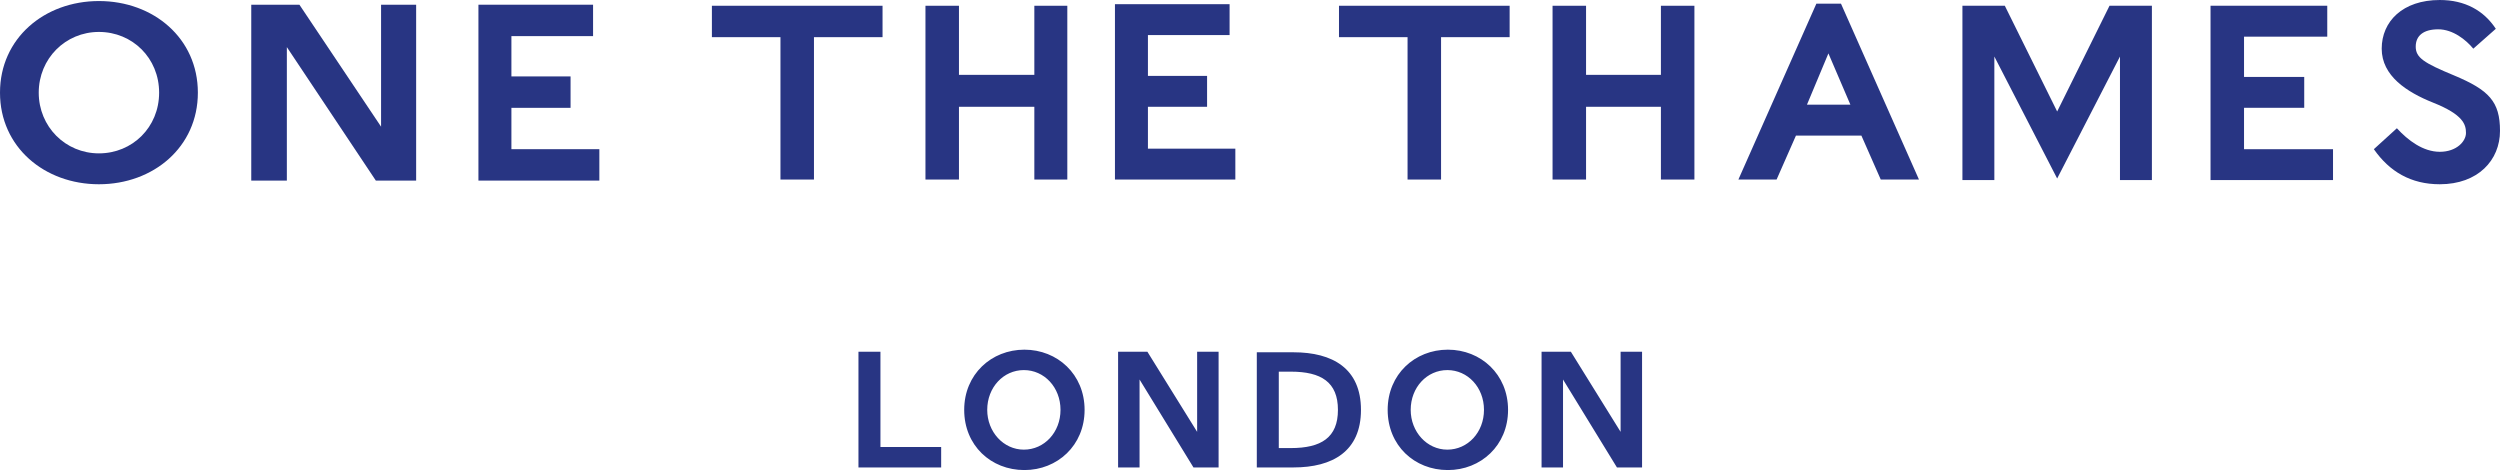
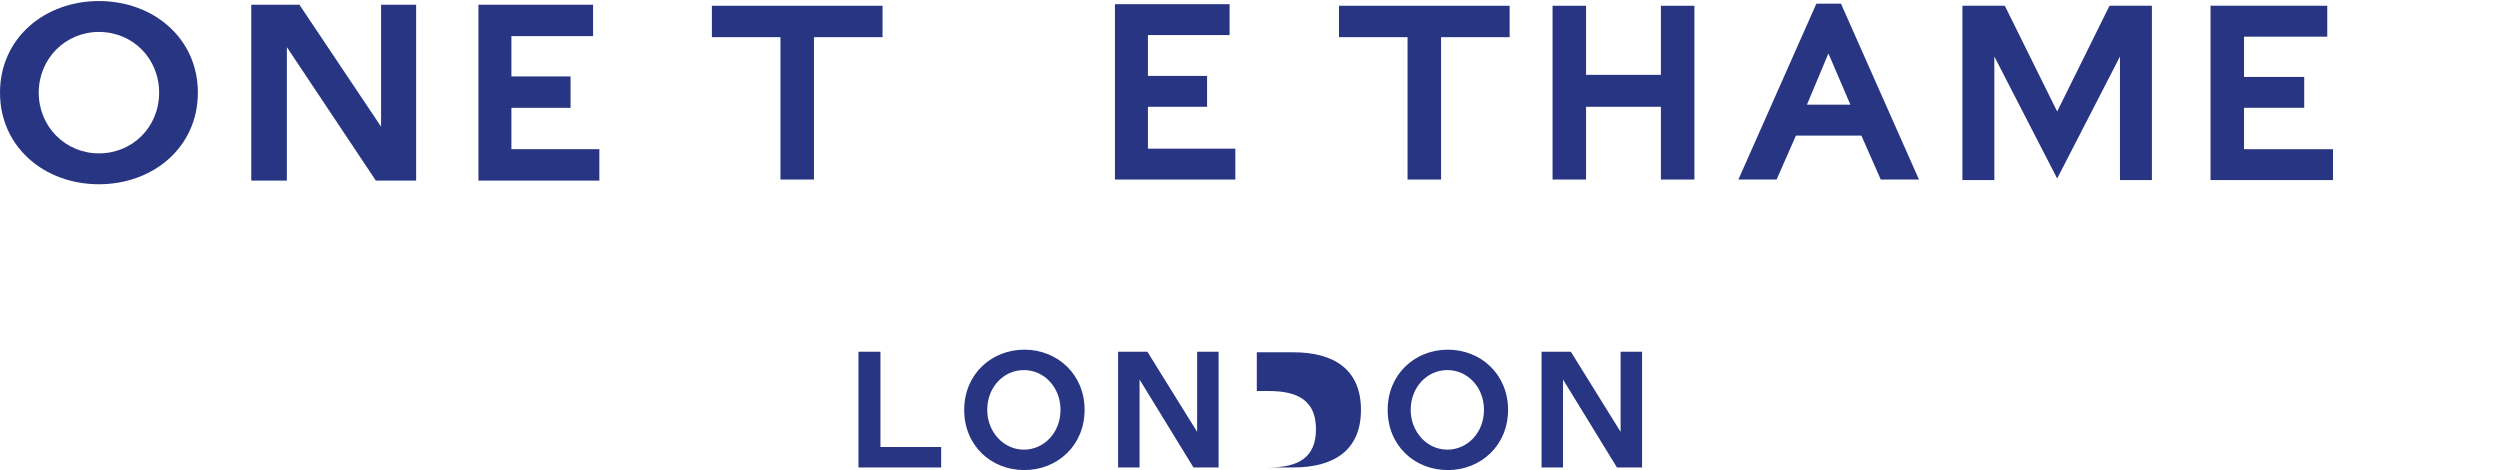
<svg xmlns="http://www.w3.org/2000/svg" version="1.1" viewBox="0 0 477.6 89.8">
  <defs>
    <style>
      .cls-1 {
        fill: #283583;
      }
    </style>
  </defs>
  <g>
    <g id="Layer_1">
      <g>
-         <path class="cls-1" d="M164,89.3h15.8v-3.9h-11.6v-18.2h-4.2v22.1h0ZM195.7,89.8c6.3,0,11.5-4.7,11.5-11.5s-5.2-11.5-11.5-11.5-11.5,4.7-11.5,11.5,5.1,11.5,11.5,11.5h0ZM188.6,78.3c0-4.3,3.1-7.6,7-7.6s7,3.3,7,7.6-3.1,7.6-7,7.6-7-3.4-7-7.6h0ZM228,89.3h4.8v-22.1h-4.1v15.3l-9.5-15.3h-5.6v22.1h4.1v-16.8l10.3,16.8h0ZM240.1,89.3h7c7.5,0,12.9-3.1,12.9-11s-5.4-11-12.9-11h-7v22h0ZM244.3,85.6v-14.6h2.3c5.8,0,9,2,9,7.3s-3.2,7.3-9,7.3h-2.3ZM276.6,89.8c6.3,0,11.5-4.7,11.5-11.5s-5.2-11.5-11.5-11.5-11.5,4.7-11.5,11.5,5.1,11.5,11.5,11.5h0ZM269.5,78.3c0-4.3,3.1-7.6,7-7.6s7,3.3,7,7.6-3.1,7.6-7,7.6-7-3.4-7-7.6h0ZM308.9,89.3h4.8v-22.1h-4.1v15.3l-9.5-15.3h-5.6v22.1h4.1v-16.8l10.3,16.8h0Z" />
+         <path class="cls-1" d="M164,89.3h15.8v-3.9h-11.6v-18.2h-4.2v22.1h0ZM195.7,89.8c6.3,0,11.5-4.7,11.5-11.5s-5.2-11.5-11.5-11.5-11.5,4.7-11.5,11.5,5.1,11.5,11.5,11.5h0ZM188.6,78.3c0-4.3,3.1-7.6,7-7.6s7,3.3,7,7.6-3.1,7.6-7,7.6-7-3.4-7-7.6h0ZM228,89.3h4.8v-22.1h-4.1v15.3l-9.5-15.3h-5.6v22.1h4.1v-16.8l10.3,16.8h0ZM240.1,89.3h7c7.5,0,12.9-3.1,12.9-11s-5.4-11-12.9-11h-7v22h0Zv-14.6h2.3c5.8,0,9,2,9,7.3s-3.2,7.3-9,7.3h-2.3ZM276.6,89.8c6.3,0,11.5-4.7,11.5-11.5s-5.2-11.5-11.5-11.5-11.5,4.7-11.5,11.5,5.1,11.5,11.5,11.5h0ZM269.5,78.3c0-4.3,3.1-7.6,7-7.6s7,3.3,7,7.6-3.1,7.6-7,7.6-7-3.4-7-7.6h0ZM308.9,89.3h4.8v-22.1h-4.1v15.3l-9.5-15.3h-5.6v22.1h4.1v-16.8l10.3,16.8h0Z" />
        <polygon class="cls-1" points="71.8 34.5 79.5 34.5 79.5 .9 72.8 .9 72.8 24.2 57.2 .9 48 .9 48 34.5 54.8 34.5 54.8 9 71.8 34.5" />
        <polygon class="cls-1" points="91.4 34.5 114.5 34.5 114.5 28.5 97.7 28.5 97.7 20.6 109 20.6 109 14.6 97.7 14.6 97.7 6.9 113.3 6.9 113.3 .9 91.4 .9 91.4 34.5" />
        <path class="cls-1" d="M18.9,35.2c10.4,0,18.9-7.1,18.9-17.5S29.3.2,18.9.2,0,7.3,0,17.7s8.5,17.5,18.9,17.5h0ZM7.4,17.7c0-6.5,5.1-11.6,11.5-11.6s11.5,5,11.5,11.6-5.1,11.6-11.5,11.6-11.5-5.1-11.5-11.6h0Z" />
        <polygon class="cls-1" points="149.1 34.3 155.5 34.3 155.5 7.1 168.6 7.1 168.6 1.1 136 1.1 136 7.1 149.1 7.1 149.1 34.3" />
-         <polygon class="cls-1" points="197.6 20.4 183.2 20.4 183.2 34.3 176.8 34.3 176.8 1.1 183.2 1.1 183.2 14.3 197.6 14.3 197.6 1.1 203.9 1.1 203.9 34.3 197.6 34.3 197.6 20.4" />
        <polygon class="cls-1" points="213 34.3 236 34.3 236 28.4 219.3 28.4 219.3 20.4 230.6 20.4 230.6 14.5 219.3 14.5 219.3 6.7 234.9 6.7 234.9 .8 213 .8 213 34.3" />
        <polygon class="cls-1" points="268.9 34.3 275.3 34.3 275.3 7.1 288.4 7.1 288.4 1.1 255.8 1.1 255.8 7.1 268.9 7.1 268.9 34.3" />
        <polygon class="cls-1" points="317.3 20.4 303 20.4 303 34.3 296.6 34.3 296.6 1.1 303 1.1 303 14.3 317.3 14.3 317.3 1.1 323.7 1.1 323.7 34.3 317.3 34.3 317.3 20.4" />
        <path class="cls-1" d="M332.1,34.3h7.3l3.7-8.4h12.5l3.7,8.4h7.3L351.7.7h-4.7l-14.9,33.6h0ZM345.2,20l4.1-9.8,4.2,9.8h-8.3Z" />
        <path class="cls-1" d="M393,34.1l12-23.3v23.6h6.1V1.1h-8.1l-10,20.2-10-20.2h-8.1v33.3h6.1V10.8l12,23.3h0ZM422.3,34.4h23.4v-5.9h-17v-7.9h11.5v-5.9h-11.5v-7.7h15.9V1.1h-22.3v33.3h0Z" />
-         <path class="cls-1" d="M466.1,35.2c7.3,0,11.5-4.6,11.5-10.2s-2.1-7.8-8.8-10.6c-5.8-2.4-7.3-3.4-7.3-5.5s1.5-3.3,4.3-3.3,5.3,2,6.7,3.7l4.3-3.8c-2.3-3.5-5.9-5.5-10.7-5.5-7.1,0-11.1,4.1-11.1,9.3s4.8,8.3,9.8,10.3c5.8,2.3,6.3,4.2,6.3,5.8s-1.8,3.6-5,3.6-6.1-2.2-8.2-4.5l-4.4,4c3,4.3,7.1,6.7,12.6,6.7h0Z" />
      </g>
    </g>
  </g>
</svg>